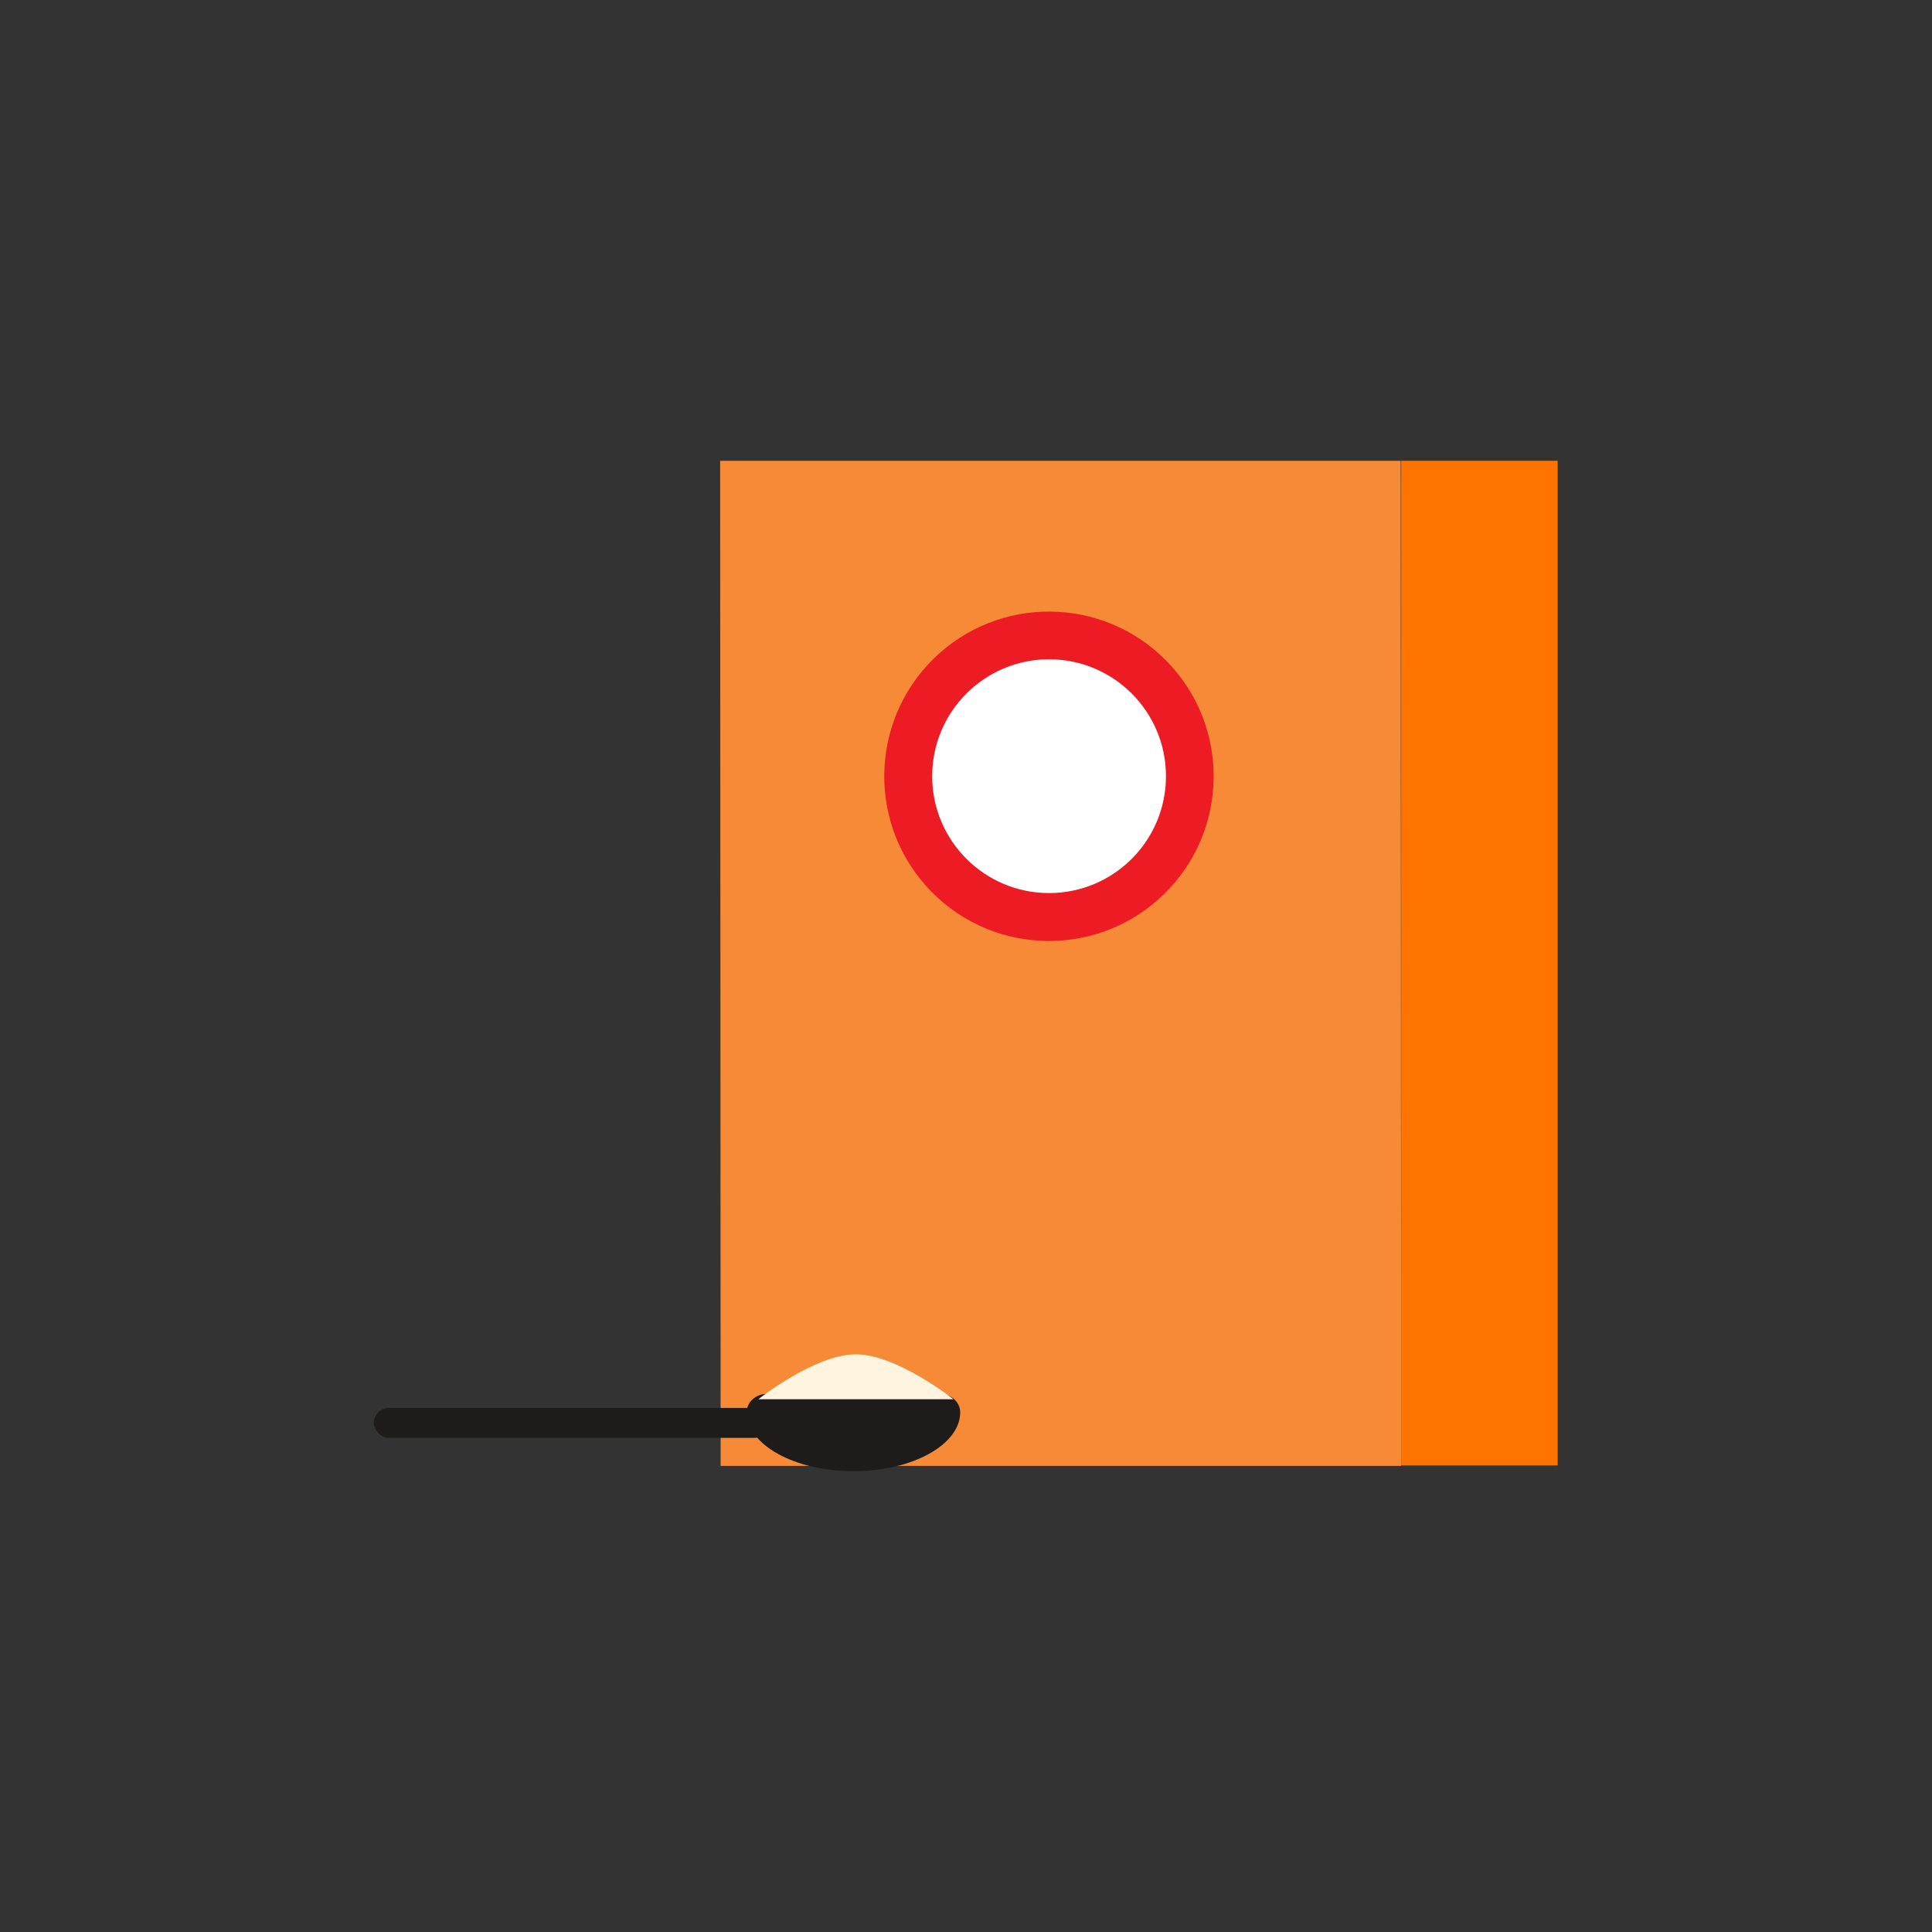
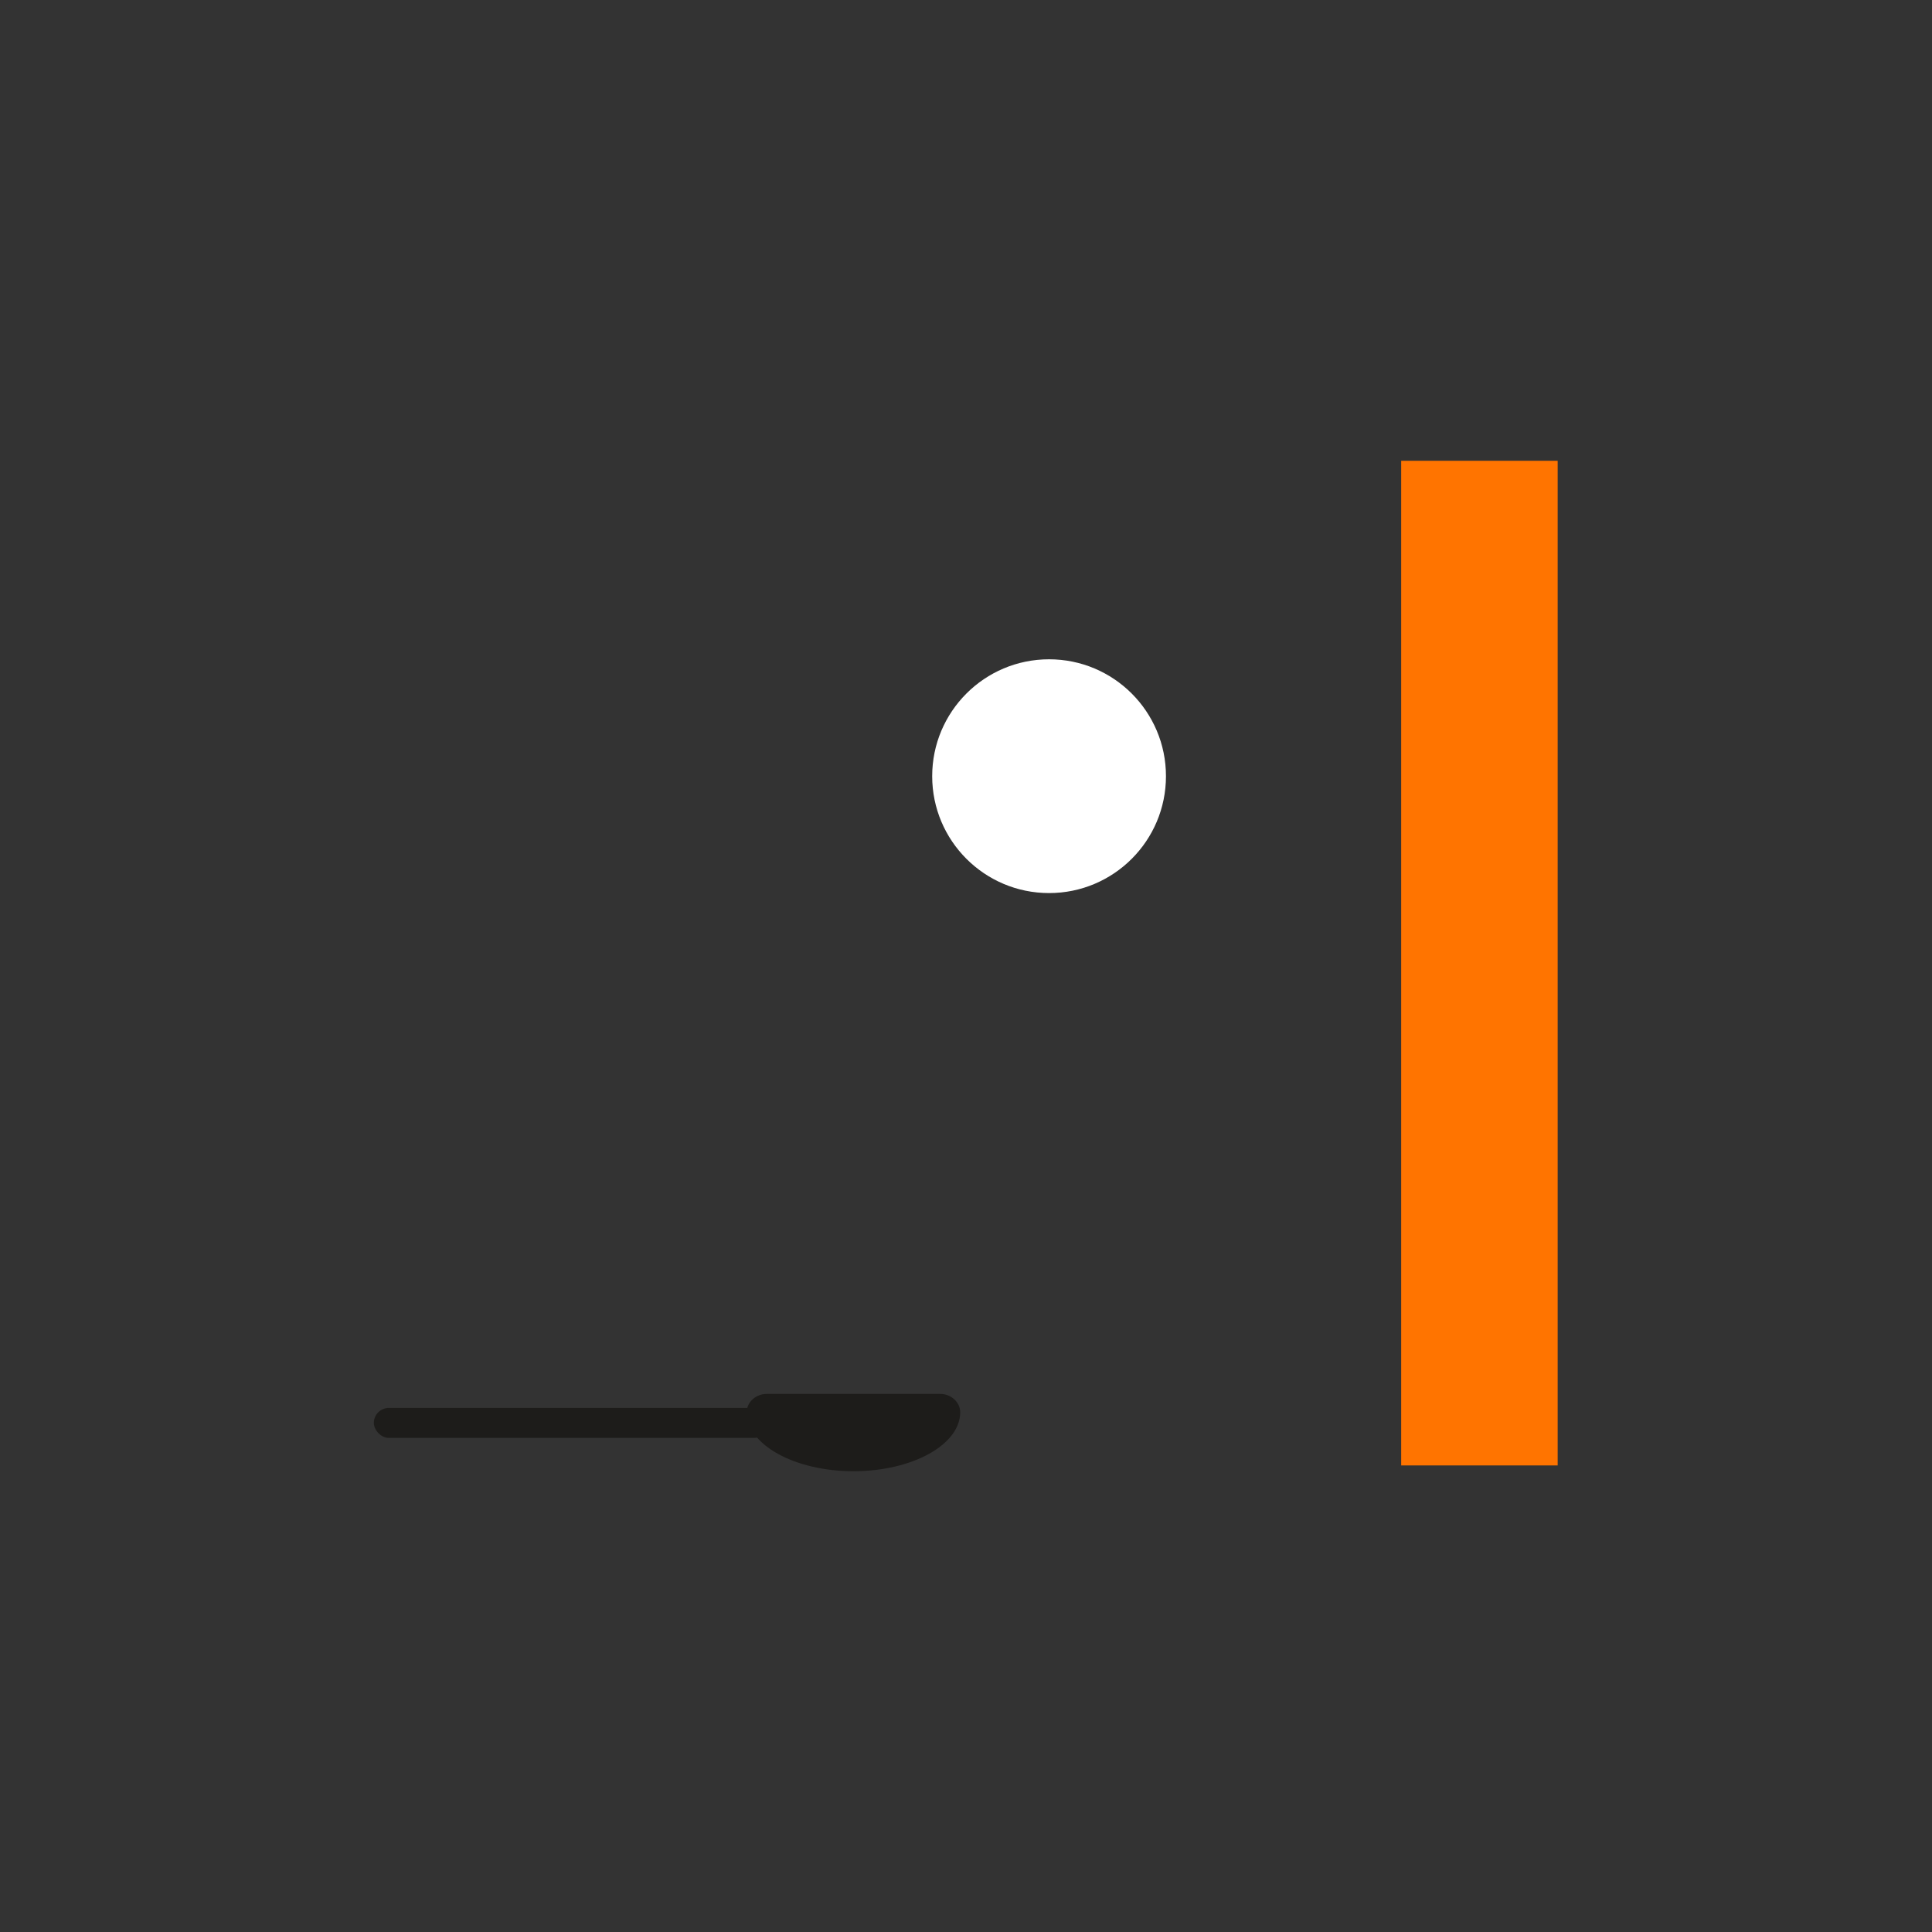
<svg xmlns="http://www.w3.org/2000/svg" id="icones" viewBox="0 0 40 40">
  <rect x="0" y="0" width="40" height="40" fill="#333333" stroke="none" />
  <defs>
    <style>
      .cls-1 {
        fill: #f78a37;
      }

      .cls-2 {
        fill: #fff4e0;
      }

      .cls-3 {
        fill: #fff;
      }

      .cls-4 {
        fill: #ed1c24;
      }

      .cls-5 {
        fill: #1d1c1a;
      }

      .cls-6 {
        fill: #ff7400;
      }
    </style>
  </defs>
  <g>
-     <path class="cls-1" d="M14.91,9.54h14.09s.01,20.81.01,20.81h-14.09s-.01-20.76-.01-20.76v-.02s0-.02,0-.02Z" />
    <path class="cls-6" d="M32.26,30.34h-3.25s0-20.8,0-20.8h3.24s0,.03,0,.03v20.77Z" />
    <g>
-       <circle class="cls-4" cx="21.72" cy="16.07" r="3.41" transform="translate(-5.04 19.82) rotate(-44.47)" />
      <circle class="cls-3" cx="21.72" cy="16.07" r="2.42" />
    </g>
  </g>
  <g>
    <g>
      <rect class="cls-5" x="7.74" y="29.15" width="8.18" height=".62" rx=".31" ry=".31" />
      <path class="cls-5" d="M15.87,28.86c-.21,0-.41.16-.41.38,0,0,0,0,0,0,0,.67.99,1.22,2.21,1.22s2.21-.55,2.21-1.22c0,0,0,0,0,0,0-.21-.19-.38-.41-.38h-3.59Z" />
    </g>
-     <path class="cls-2" d="M19.74,28.97s-1.17-.93-2.02-.93-2.02.93-2.02.93h4.04Z" />
  </g>
</svg>